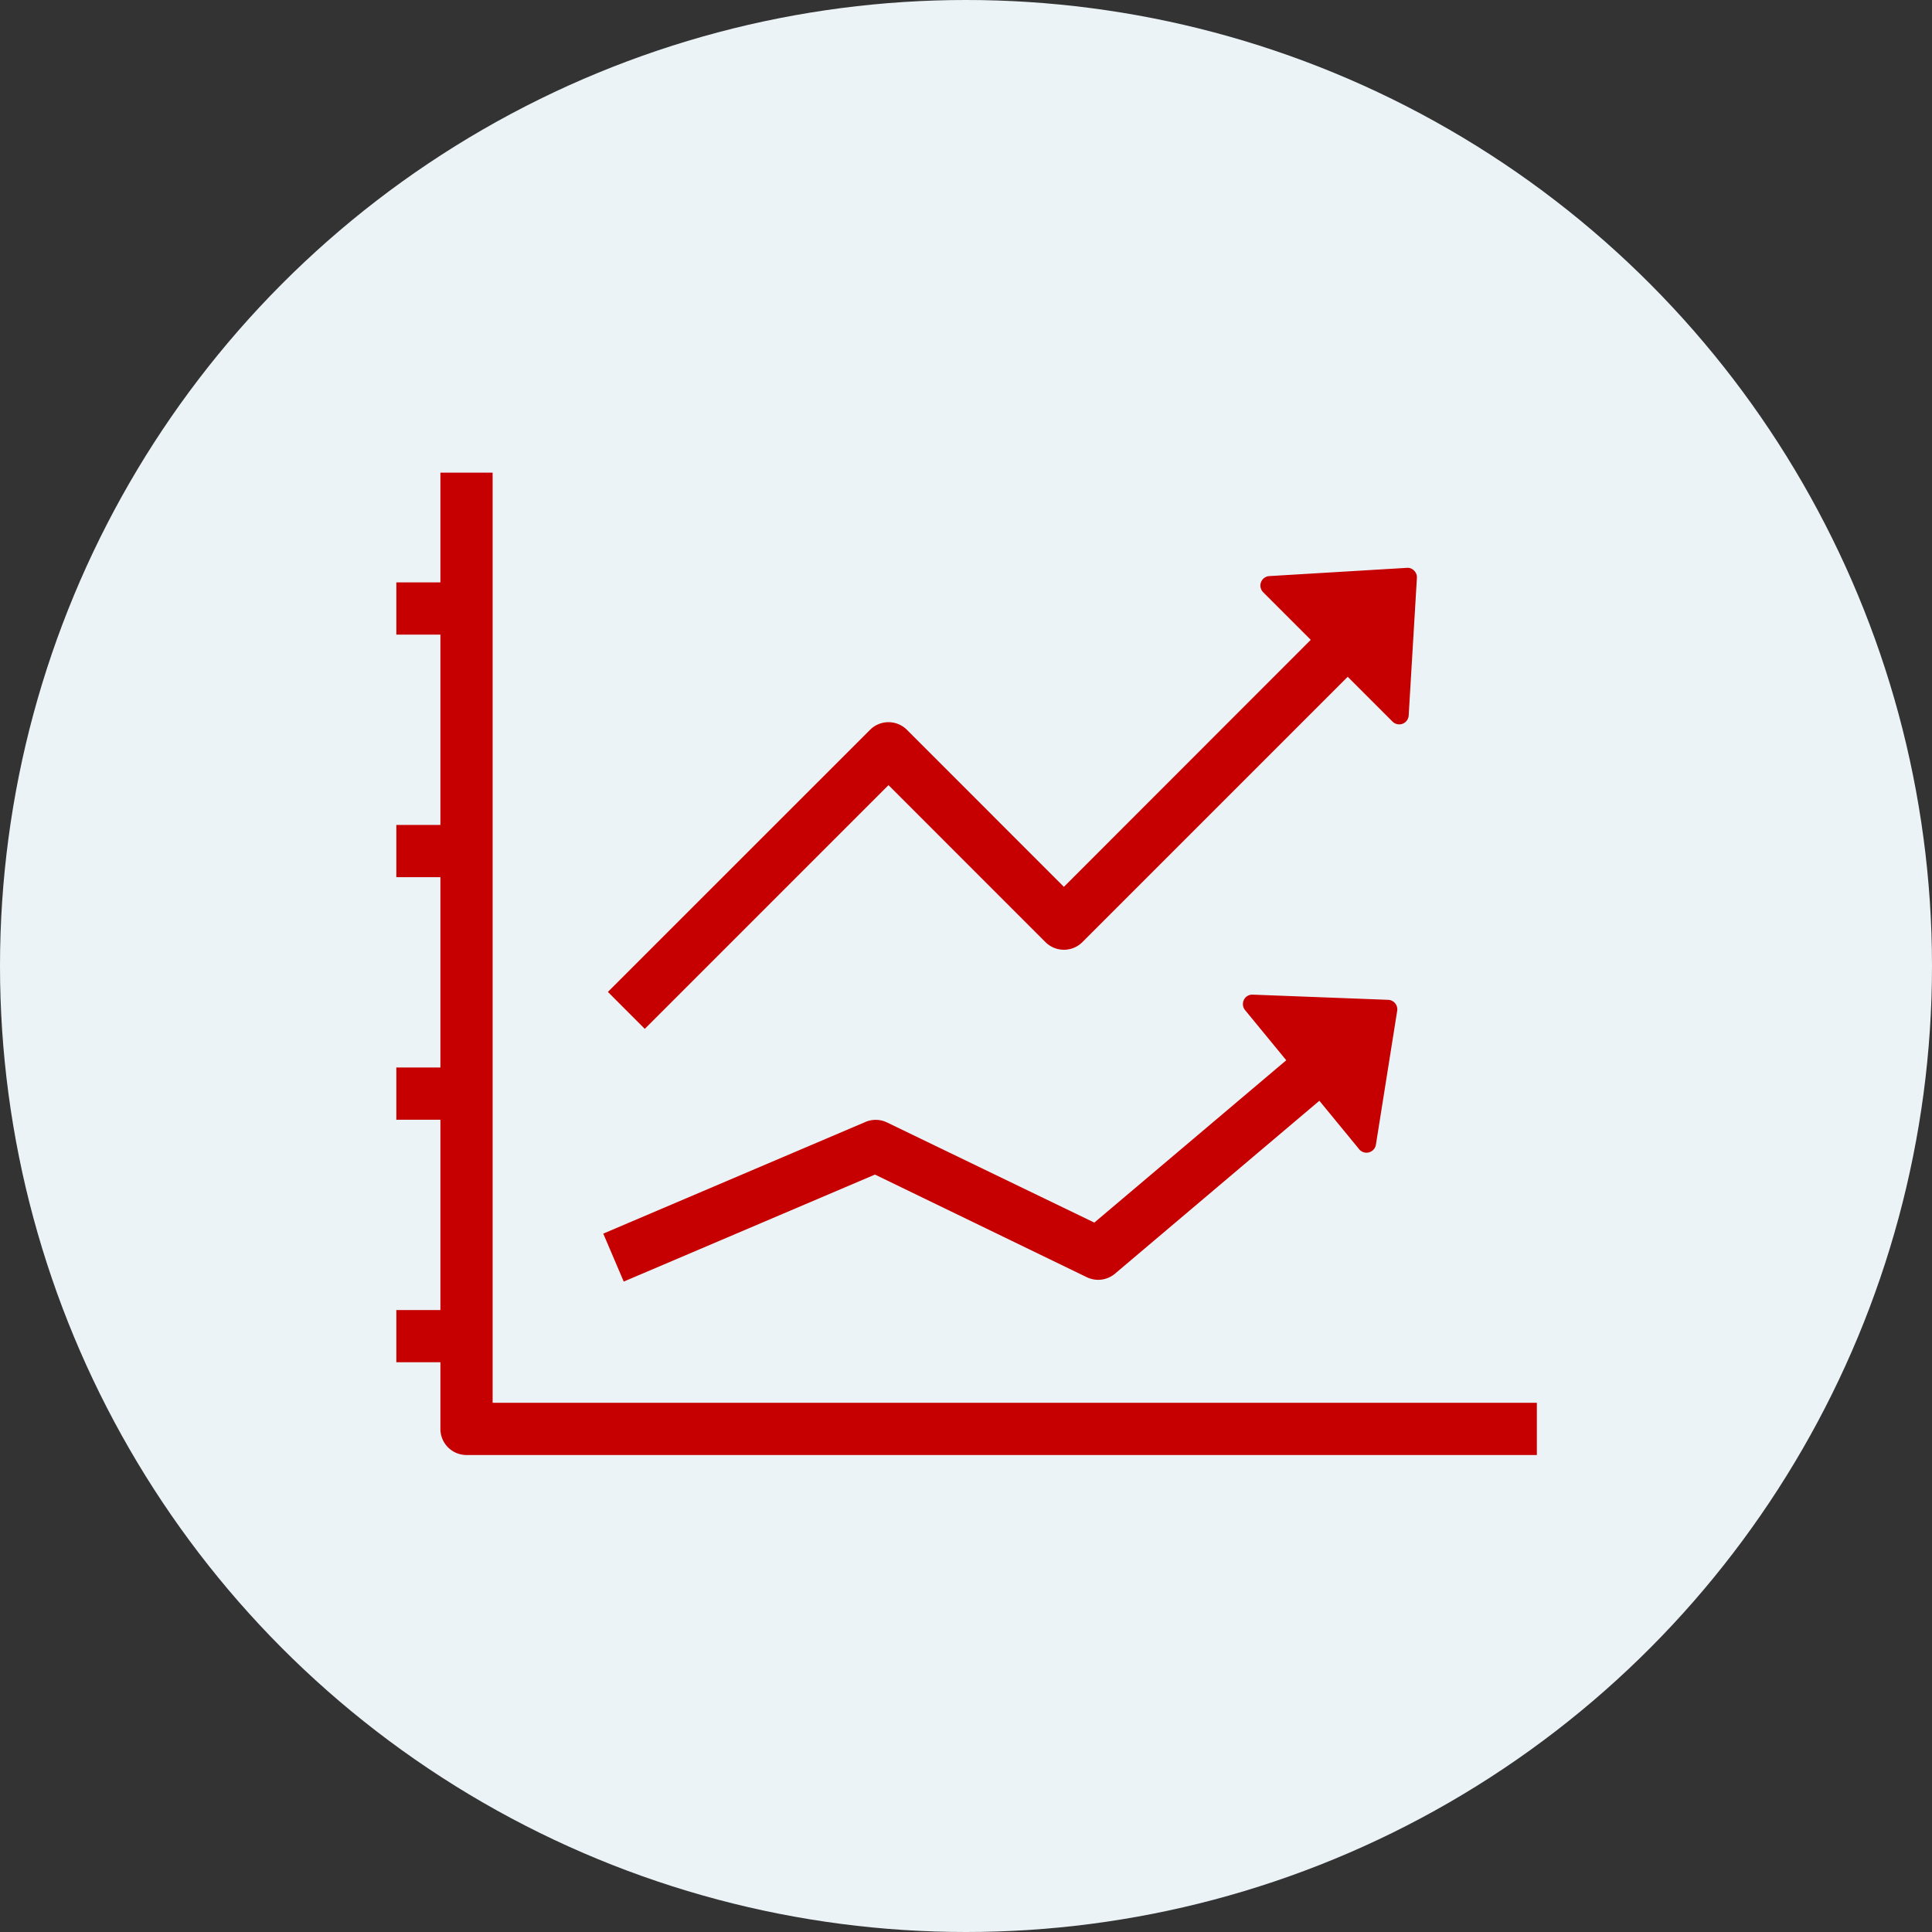
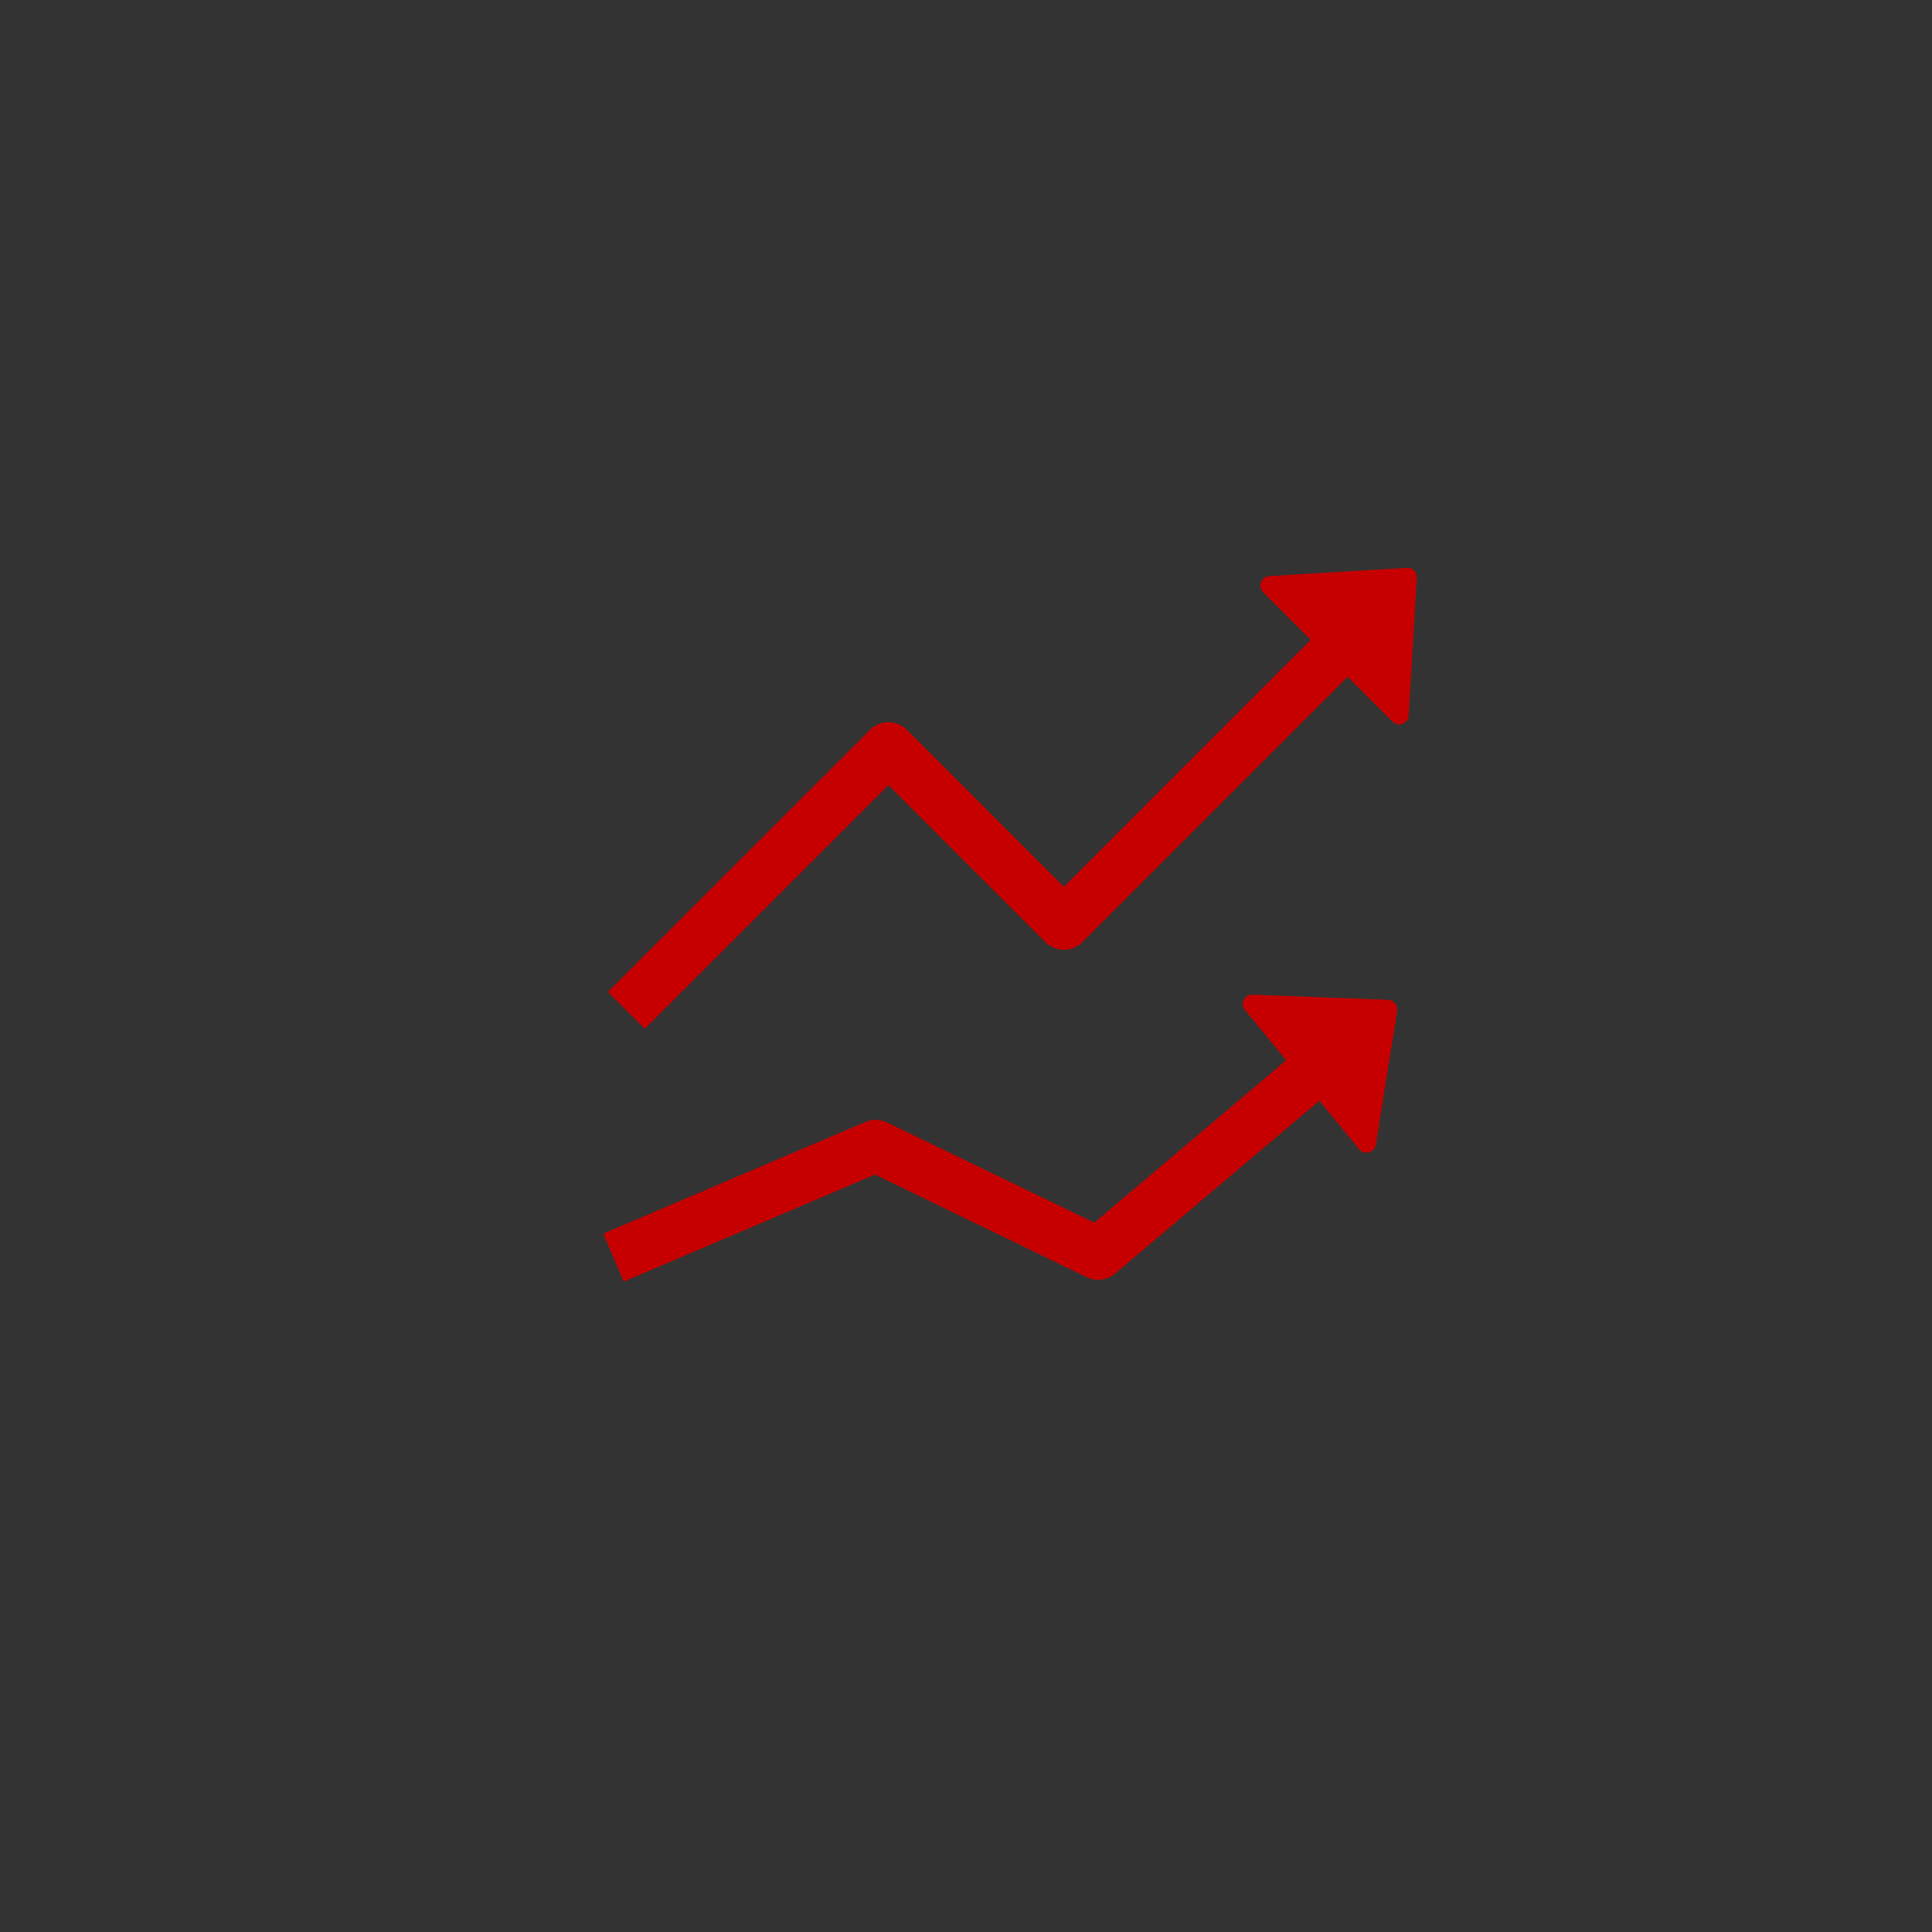
<svg xmlns="http://www.w3.org/2000/svg" width="114" height="114" viewBox="0 0 114 114">
  <rect x="0" y="0" width="114" height="114" fill="#333333" stroke="none" />
  <defs>
    <style>.a{fill:#ecf3f7;}.b{fill:#c60000;}</style>
  </defs>
  <g transform="translate(-403 -3703)">
-     <circle class="a" cx="57" cy="57" r="57" transform="translate(403 3703)" />
    <g transform="translate(168.136 3238.126)">
-       <path class="b" d="M263.932,492.763h-3.081v6.476h-2.6v3.081h2.6v11.231h-2.6v3.081h2.6v11.231h-2.6v3.081h2.6v11.231h-2.6v3.081h2.6v3.933a1.539,1.539,0,0,0,1.54,1.54h63.157v-3.081H263.932Z" />
      <path class="b" d="M287.039,507.336a1.539,1.539,0,0,0-2.178,0L269.393,522.8l2.178,2.18,14.38-14.381,9.261,9.263a1.544,1.544,0,0,0,2.18,0l15.655-15.656,2.644,2.643a.559.559,0,0,0,.954-.362l.485-8.115a.553.553,0,0,0-.164-.43.521.521,0,0,0-.429-.164l-8.115.486a.559.559,0,0,0-.362.954l2.807,2.807L296.3,516.6Z" transform="translate(1.34 0.603)" />
      <path class="b" d="M270.357,537.188l14.824-6.314,12.5,6.056a1.538,1.538,0,0,0,1.666-.211l12.057-10.2,2.348,2.859a.559.559,0,0,0,.434.205.538.538,0,0,0,.146-.02.561.561,0,0,0,.408-.453l1.256-7.9a.562.562,0,0,0-.532-.647l-7.991-.306a.545.545,0,0,0-.523.31.561.561,0,0,0,.068.6l2.432,2.962-11.326,9.579L285.895,527.8a1.533,1.533,0,0,0-1.276-.03l-15.469,6.588Z" transform="translate(1.311 3.307)" />
    </g>
  </g>
</svg>